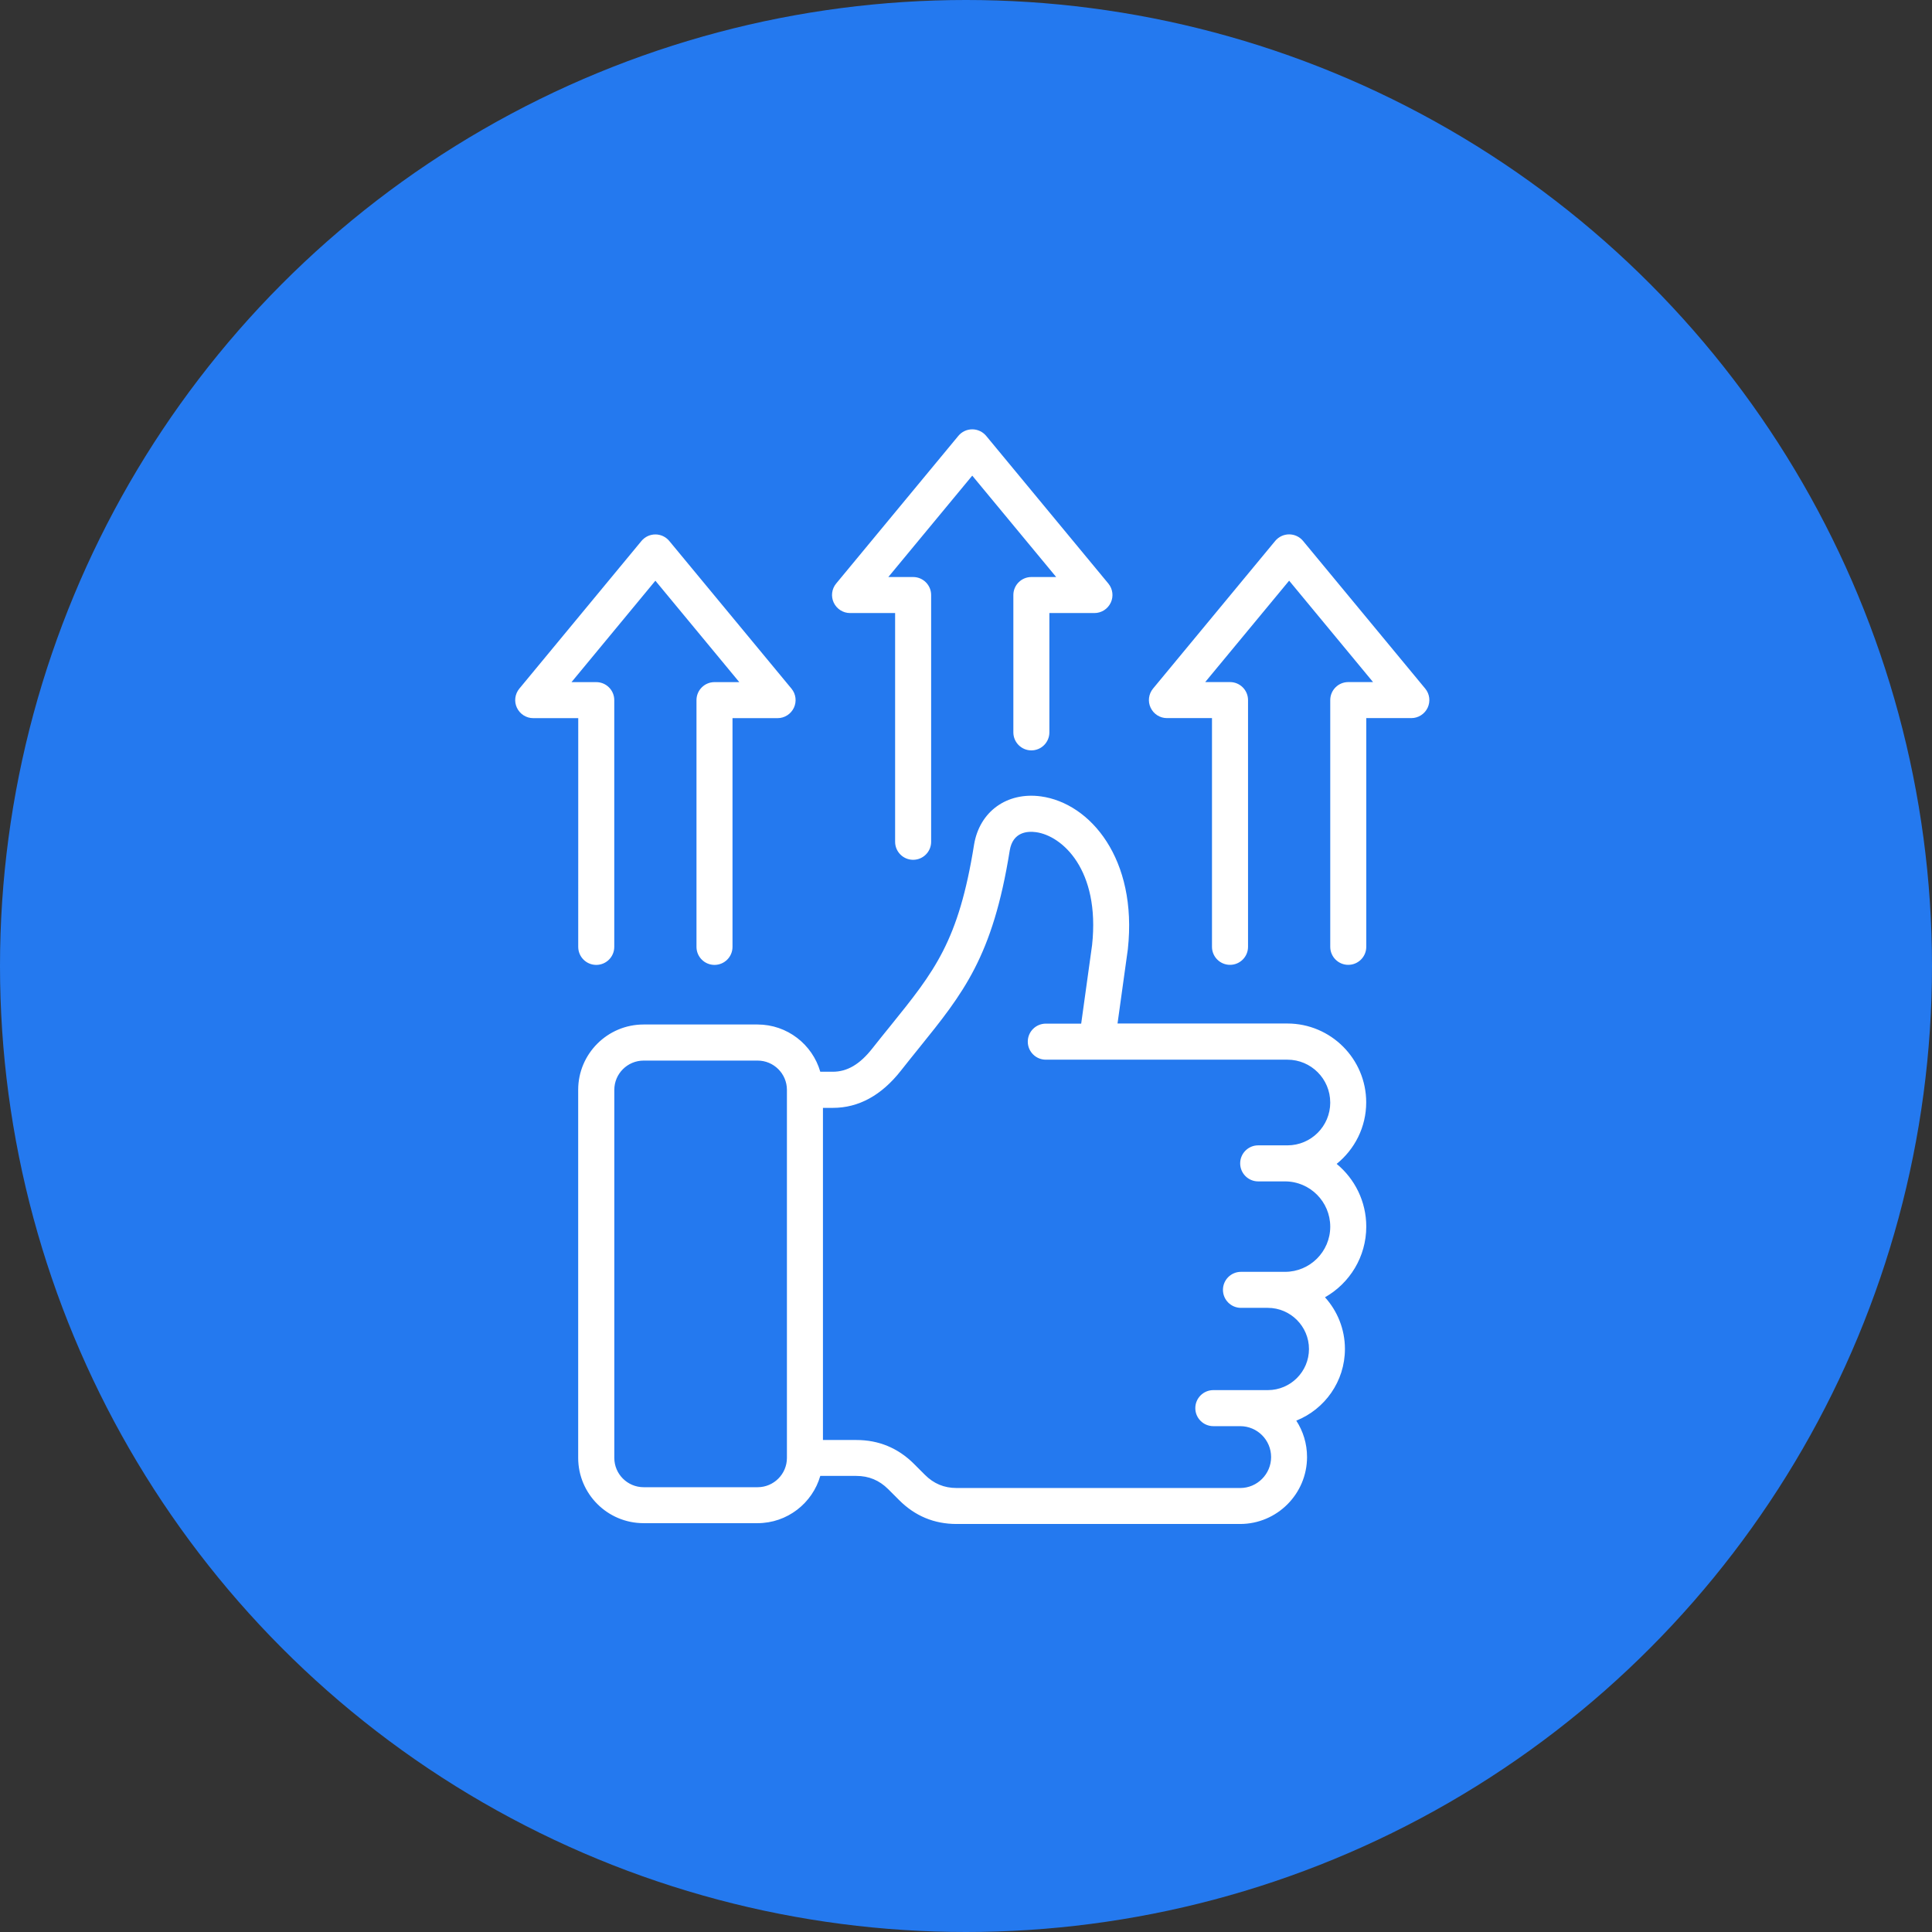
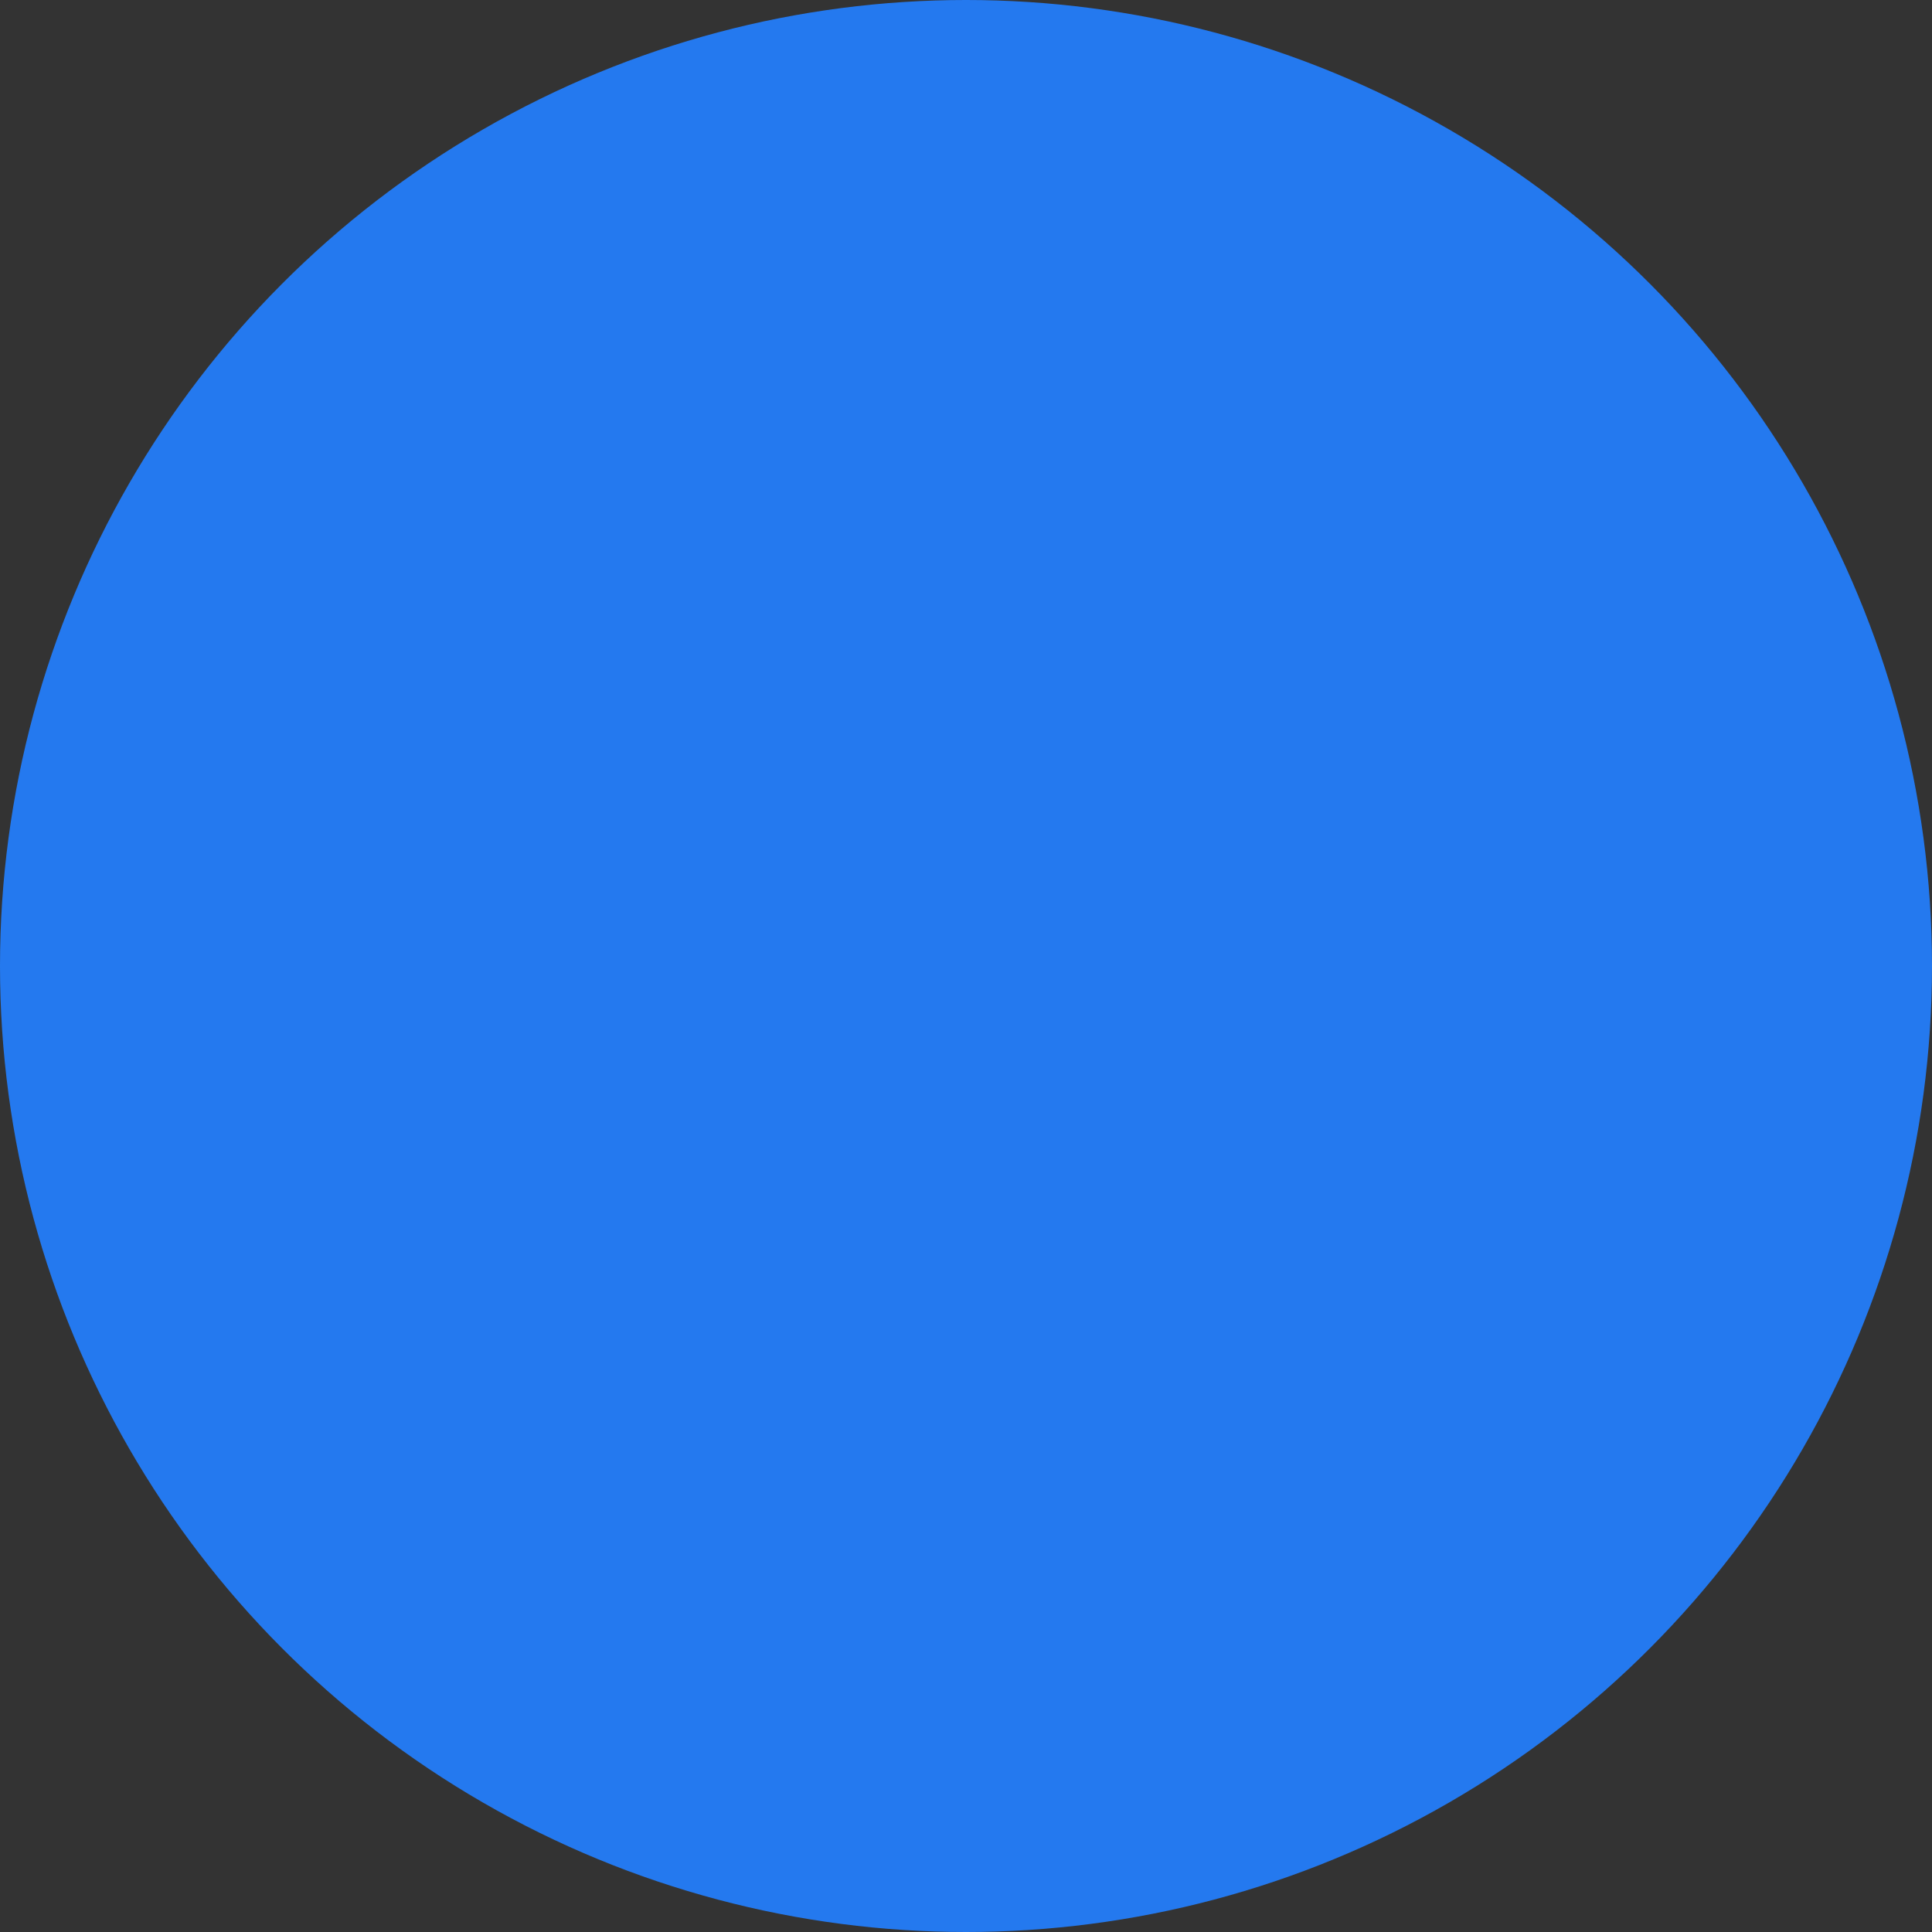
<svg xmlns="http://www.w3.org/2000/svg" width="90" height="90" viewBox="0 0 90 90" fill="none">
  <rect x="0" y="0" width="90" height="90" fill="#333333" stroke="none" />
  <circle cx="45" cy="45" r="45" fill="#2479EF" />
-   <path d="M38.839 28.075C38.7 27.782 38.745 27.433 38.951 27.184L44.644 20.304C44.803 20.112 45.04 20 45.291 20C45.54 20 45.779 20.112 45.939 20.304L51.631 27.184C51.838 27.436 51.882 27.782 51.743 28.075C51.603 28.369 51.31 28.558 50.983 28.558H48.884V34.116C48.884 34.58 48.508 34.956 48.045 34.956C47.582 34.956 47.206 34.58 47.206 34.116V27.719C47.206 27.256 47.582 26.88 48.045 26.88H49.201L45.291 22.157L41.382 26.88H42.537C43 26.88 43.376 27.256 43.376 27.719V39.214C43.376 39.677 43 40.053 42.537 40.053C42.074 40.053 41.698 39.677 41.698 39.214V28.558H39.599C39.273 28.558 38.979 28.369 38.839 28.075ZM62.271 54.222C63.11 54.916 63.646 55.967 63.646 57.14C63.646 58.549 62.871 59.782 61.723 60.432C62.299 61.069 62.652 61.916 62.652 62.84C62.652 64.351 61.713 65.649 60.386 66.179C60.703 66.667 60.887 67.25 60.887 67.872C60.887 69.593 59.487 70.993 57.769 70.993H44.559C43.518 70.993 42.622 70.619 41.887 69.882L41.374 69.369C40.958 68.956 40.473 68.754 39.89 68.754H38.212C37.846 70.024 36.673 70.955 35.288 70.955H29.98C28.299 70.955 26.934 69.591 26.934 67.912V50.768C26.934 49.089 28.301 47.725 29.98 47.725H35.288C36.675 47.725 37.846 48.656 38.212 49.926H38.794C39.469 49.926 40.057 49.58 40.642 48.833C40.941 48.454 41.22 48.108 41.491 47.775C43.531 45.247 44.656 43.855 45.376 39.345C45.632 37.801 46.912 36.883 48.491 37.099C50.794 37.416 52.995 40.018 52.54 44.211C52.54 44.218 52.537 44.228 52.537 44.236L52.059 47.679H59.97C61.997 47.679 63.643 49.328 63.643 51.352C63.643 52.508 63.105 53.541 62.269 54.216L62.271 54.222ZM36.658 50.77C36.658 50.018 36.045 49.406 35.293 49.406H29.985C29.23 49.406 28.617 50.018 28.617 50.77V67.915C28.617 68.667 29.23 69.28 29.985 69.28H35.293C36.045 69.28 36.658 68.667 36.658 67.915V50.77ZM61.967 51.358C61.967 50.257 61.073 49.364 59.973 49.364H48.718C48.254 49.364 47.878 48.987 47.878 48.524C47.878 48.061 48.254 47.685 48.718 47.685H50.366L50.874 44.022C51.252 40.506 49.474 38.932 48.264 38.766C47.868 38.711 47.181 38.748 47.037 39.62C46.247 44.568 44.875 46.263 42.801 48.833C42.535 49.164 42.258 49.505 41.967 49.876C41.065 51.024 40 51.609 38.799 51.609H38.336V67.081H39.895C40.931 67.081 41.83 67.452 42.567 68.184L43.082 68.699C43.496 69.115 43.979 69.317 44.564 69.317H57.774C58.566 69.317 59.213 68.669 59.213 67.875C59.213 67.081 58.569 66.436 57.774 66.436H56.522C56.059 66.436 55.682 66.06 55.682 65.597C55.682 65.133 56.059 64.757 56.522 64.757H59.059C60.117 64.757 60.977 63.898 60.977 62.843C60.977 61.787 60.115 60.925 59.059 60.925H57.809C57.346 60.925 56.97 60.549 56.97 60.086C56.97 59.623 57.346 59.247 57.809 59.247H59.863C61.024 59.247 61.968 58.303 61.968 57.143C61.968 55.982 61.024 55.034 59.863 55.034H58.611C58.148 55.034 57.772 54.658 57.772 54.194C57.772 53.731 58.148 53.355 58.611 53.355H59.973C61.074 53.355 61.968 52.462 61.968 51.361L61.967 51.358ZM26.936 44.109C26.936 44.573 27.312 44.949 27.776 44.949C28.239 44.949 28.615 44.573 28.615 44.109V32.615C28.615 32.152 28.239 31.776 27.776 31.776H26.623L30.53 27.052L34.439 31.776H33.284C32.821 31.776 32.445 32.152 32.445 32.615V44.109C32.445 44.573 32.821 44.949 33.284 44.949C33.747 44.949 34.123 44.573 34.123 44.109V33.454H36.222C36.548 33.454 36.842 33.265 36.982 32.971C37.121 32.677 37.076 32.329 36.87 32.08L31.177 25.2C31.018 25.008 30.781 24.896 30.53 24.896C30.278 24.896 30.042 25.008 29.882 25.2L24.192 32.08C23.986 32.331 23.941 32.677 24.08 32.971C24.22 33.265 24.514 33.454 24.84 33.454H26.937L26.936 44.109ZM66.392 32.077L60.7 25.197C60.541 25.005 60.304 24.893 60.053 24.893C59.804 24.893 59.565 25.005 59.405 25.197L53.713 32.077C53.506 32.329 53.461 32.675 53.601 32.969C53.74 33.263 54.034 33.452 54.36 33.452H56.459V44.107C56.459 44.57 56.836 44.946 57.299 44.946C57.762 44.946 58.138 44.57 58.138 44.107V32.613C58.138 32.15 57.762 31.774 57.299 31.774H56.143L60.053 27.05L63.962 31.774H62.807C62.344 31.774 61.968 32.15 61.968 32.613V44.107C61.968 44.57 62.344 44.946 62.807 44.946C63.27 44.946 63.646 44.57 63.646 44.107V33.452H65.745C66.071 33.452 66.365 33.263 66.505 32.969C66.644 32.675 66.599 32.326 66.392 32.077Z" fill="white" />
</svg>